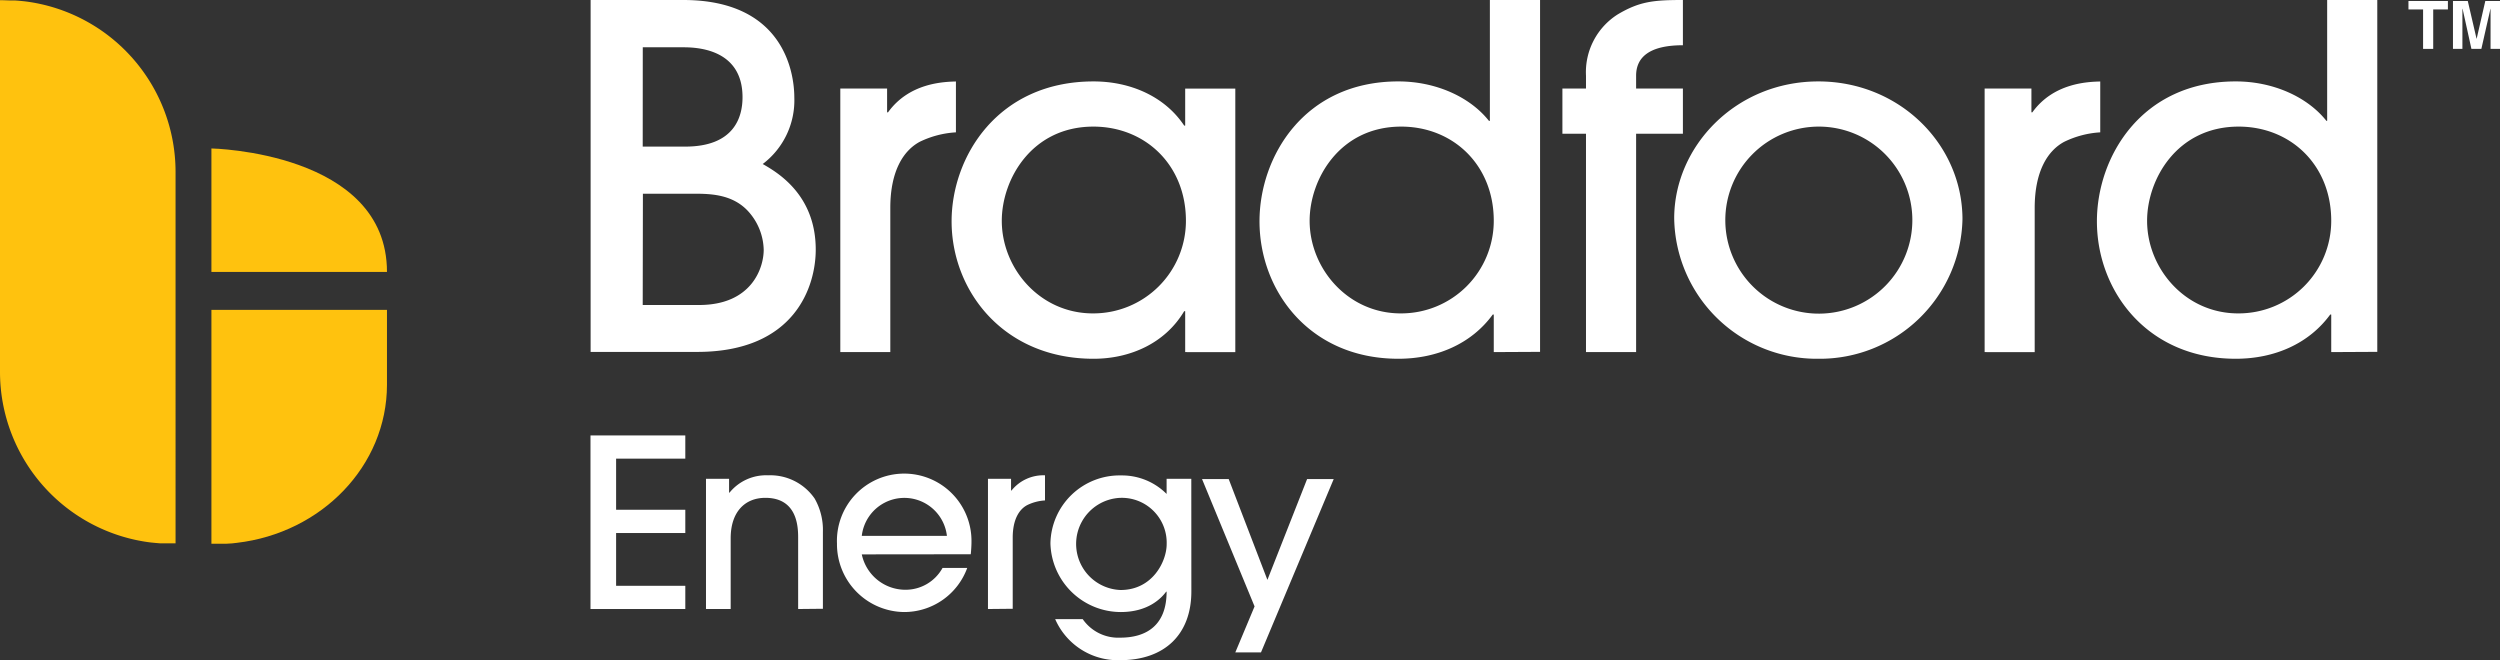
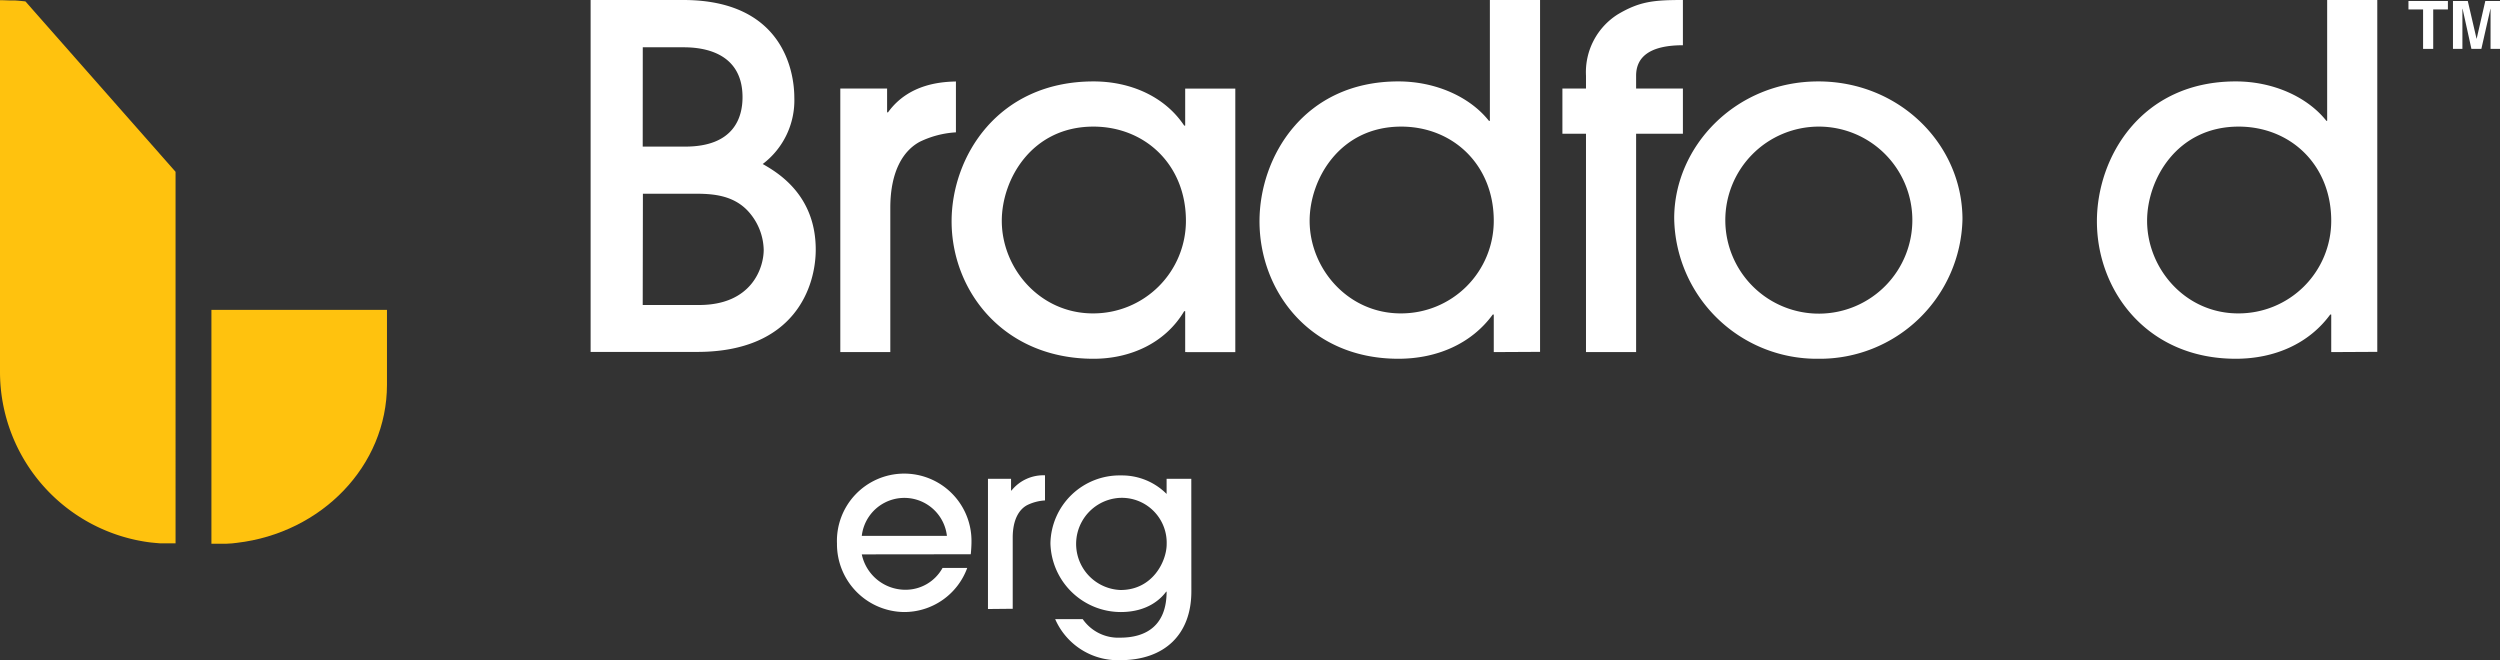
<svg xmlns="http://www.w3.org/2000/svg" id="Layer_1" data-name="Layer 1" viewBox="0 0 405 106.94">
  <rect x="0" y="0" width="405" height="106.94" fill="#333333" stroke="none" />
  <defs>
    <clipPath id="clip-path" transform="translate(-234 -260.43)">
      <rect x="234" y="260.44" width="405" height="106.94" style="fill:none" />
    </clipPath>
  </defs>
  <title>Bradford_Energy_White 2019</title>
  <polygon points="390.17 0.16 390.17 1.53 392.54 1.53 392.54 7.92 394.18 7.92 394.18 1.53 396.56 1.53 396.56 0.16 390.17 0.16" style="fill:#fff" />
  <polygon points="402.62 0.16 401.22 6.27 401.2 6.27 399.78 0.16 397.38 0.16 397.38 7.92 398.91 7.92 398.91 1.43 398.94 1.43 400.37 7.92 401.98 7.92 403.45 1.43 403.47 1.43 403.47 7.92 405 7.92 405 0.16 402.62 0.16" style="fill:#fff" />
  <g style="clip-path:url(#clip-path)">
    <path d="M338.12,309.84h9.13c8.52,0,10.47-6,10.47-8.94a9.56,9.56,0,0,0-2-5.63c-2.58-3.39-6.48-3.46-9.45-3.46h-8.12Zm0-25.66H345c7.89,0,9.29-4.71,9.29-8,0-8.09-7.89-8.09-9.76-8.09h-6.4Zm-8.44-23.75h15c16.32,0,18,11.8,18,15.81A12.92,12.92,0,0,1,357.56,287c2.42,1.38,8.59,5,8.59,13.87,0,5.86-3.28,16.57-19.21,16.57H329.68Z" transform="translate(-234 -260.43)" style="fill:#fff" />
    <path d="M370.13,317.47v-42.7h7.58v3.86h.15c3.44-4.78,9-4.94,11-5v8.24A15.41,15.41,0,0,0,383,283.4c-2.58,1.39-4.77,4.63-4.77,10.72v23.35Z" transform="translate(-234 -260.43)" style="fill:#fff" />
    <path d="M411.13,280.94c-10,0-14.84,8.55-14.84,15.26,0,7.71,6.17,15,14.76,15a15,15,0,0,0,15.07-15c0-9.1-6.64-15.26-15-15.26M426,317.47v-6.63h-.16c-3.12,5.25-8.83,7.71-14.68,7.71-14.6,0-23-11-23-22.27,0-10.41,7.42-22.66,23-22.66,6,0,11.56,2.46,14.68,7.16H426v-6h8.12v42.7Z" transform="translate(-234 -260.43)" style="fill:#fff" />
    <path d="M461,280.94c-10,0-14.84,8.55-14.84,15.26,0,7.71,6.17,15,14.76,15a15,15,0,0,0,15.07-15c0-9.1-6.64-15.26-15-15.26m15,36.53v-6.09h-.16c-3.43,4.71-9,7.17-15.3,7.17-14.37,0-22.49-11-22.49-22.27,0-10.41,7.18-22.66,22.49-22.66,6,0,11.56,2.46,14.68,6.39h.15V260.43h8.13v57Z" transform="translate(-234 -260.43)" style="fill:#fff" />
    <path d="M490.93,317.47V282.09h-3.82v-7.32h3.82v-2.08a11.07,11.07,0,0,1,5.16-9.94c3.51-2.08,5.77-2.32,10.54-2.32v7.33c-5.39,0-7.58,1.92-7.58,4.93v2.08h7.58v7.32h-7.58v35.38Z" transform="translate(-234 -260.43)" style="fill:#fff" />
    <path d="M528.57,280.94a15.15,15.15,0,1,0,15.23,15,15.15,15.15,0,0,0-15.23-15m0,37.61a23.11,23.11,0,0,1-23.35-22.74c0-11.64,9.92-22.19,23.35-22.19,13.12,0,23.35,10.17,23.35,22.35a23.12,23.12,0,0,1-23.35,22.58" transform="translate(-234 -260.43)" style="fill:#fff" />
-     <path d="M555.51,317.47v-42.7h7.58v3.86h.15c3.44-4.78,9-4.94,11-5v8.24a15.41,15.41,0,0,0-5.85,1.54c-2.58,1.39-4.77,4.63-4.77,10.72v23.35Z" transform="translate(-234 -260.43)" style="fill:#fff" />
    <path d="M596.66,280.94c-10,0-14.83,8.55-14.83,15.26,0,7.71,6.16,15,14.75,15a15,15,0,0,0,15.08-15c0-9.1-6.64-15.26-15-15.26m15,36.53v-6.09h-.16c-3.44,4.71-9,7.17-15.31,7.17-14.36,0-22.49-11-22.49-22.27,0-10.41,7.19-22.66,22.49-22.66,6,0,11.56,2.46,14.69,6.39H611V260.43h8.12v57Z" transform="translate(-234 -260.43)" style="fill:#fff" />
  </g>
-   <polygon points="95.66 98.66 95.66 70.54 111.02 70.54 111.02 74.3 99.81 74.3 99.81 82.58 111.02 82.58 111.02 86.35 99.81 86.35 99.81 94.9 111.02 94.9 111.02 98.66 95.66 98.66" style="fill:#fff" />
  <g style="clip-path:url(#clip-path)">
-     <path d="M363.3,359.09V347.65c0-1.63,0-6.57-5.31-6.57-3.35,0-5.62,2.32-5.62,6.54v11.47h-4V338h3.74v2.24h.07a7.63,7.63,0,0,1,6.24-2.81,8.74,8.74,0,0,1,7.55,3.76,10.25,10.25,0,0,1,1.34,5.4v12.46Z" transform="translate(-234 -260.43)" style="fill:#fff" />
    <path d="M387.4,347.24a6.94,6.94,0,0,0-13.79,0Zm-13.79,3a7.22,7.22,0,0,0,7,5.73,6.83,6.83,0,0,0,6.08-3.53h4a10.87,10.87,0,0,1-10.24,7.14,11,11,0,0,1-10.86-11.09,10.9,10.9,0,1,1,21.79-.27c0,.69-.08,1.75-.12,2Z" transform="translate(-234 -260.43)" style="fill:#fff" />
    <path d="M394.05,359.09V338h3.74v1.9h.07a6.62,6.62,0,0,1,5.43-2.47v4.07a7.56,7.56,0,0,0-2.89.76c-1.27.68-2.34,2.28-2.34,5.28v11.51Z" transform="translate(-234 -260.43)" style="fill:#fff" />
    <path d="M415.53,341.08a7.47,7.47,0,0,0,0,14.93c5.24,0,7.47-4.71,7.47-7.41a7.27,7.27,0,0,0-7.43-7.52M427,356.24c0,6.92-4.28,11.14-11.55,11.14a11.09,11.09,0,0,1-10.51-6.65h4.46a7,7,0,0,0,6.08,3c4.24,0,7.51-2,7.51-7.45h-.07c-.74,1-2.85,3.3-7.36,3.3a11.42,11.42,0,0,1-11.39-11.13,11.21,11.21,0,0,1,11.47-11,10.2,10.2,0,0,1,7.35,3V338h4Z" transform="translate(-234 -260.43)" style="fill:#fff" />
  </g>
-   <polygon points="211.75 77.61 205.32 93.94 199.05 77.61 194.73 77.61 203.24 98.24 200.12 105.69 204.28 105.69 216.06 77.61 211.75 77.61" style="fill:#fff" />
  <g style="clip-path:url(#clip-path)">
-     <path d="M296.69,304.48c0-19.45-28.44-20-28.44-20v20Z" transform="translate(-234 -260.43)" style="fill:#ffc20e" />
    <path d="M268.25,310.63v37.88l.3,0c.51,0,1,0,1.51,0,.23,0,.46,0,.68,0,.55,0,1.1-.08,1.63-.14,13.7-1.6,24.31-12.44,24.32-25.61V310.63Z" transform="translate(-234 -260.43)" style="fill:#ffc20e" />
-     <path d="M238.12,260.66c-.53-.06-1.07-.11-1.63-.15l-.68,0-1.51-.05-.3,0V320.7a27.85,27.85,0,0,0,24.32,27.6c.53.06,1.08.11,1.63.15l.68,0c.49,0,1,0,1.51,0h.3V288.26a27.85,27.85,0,0,0-24.32-27.6" transform="translate(-234 -260.43)" style="fill:#ffc20e" />
+     <path d="M238.12,260.66c-.53-.06-1.07-.11-1.63-.15l-.68,0-1.51-.05-.3,0V320.7a27.85,27.85,0,0,0,24.32,27.6c.53.06,1.08.11,1.63.15l.68,0c.49,0,1,0,1.51,0h.3V288.26" transform="translate(-234 -260.43)" style="fill:#ffc20e" />
  </g>
</svg>